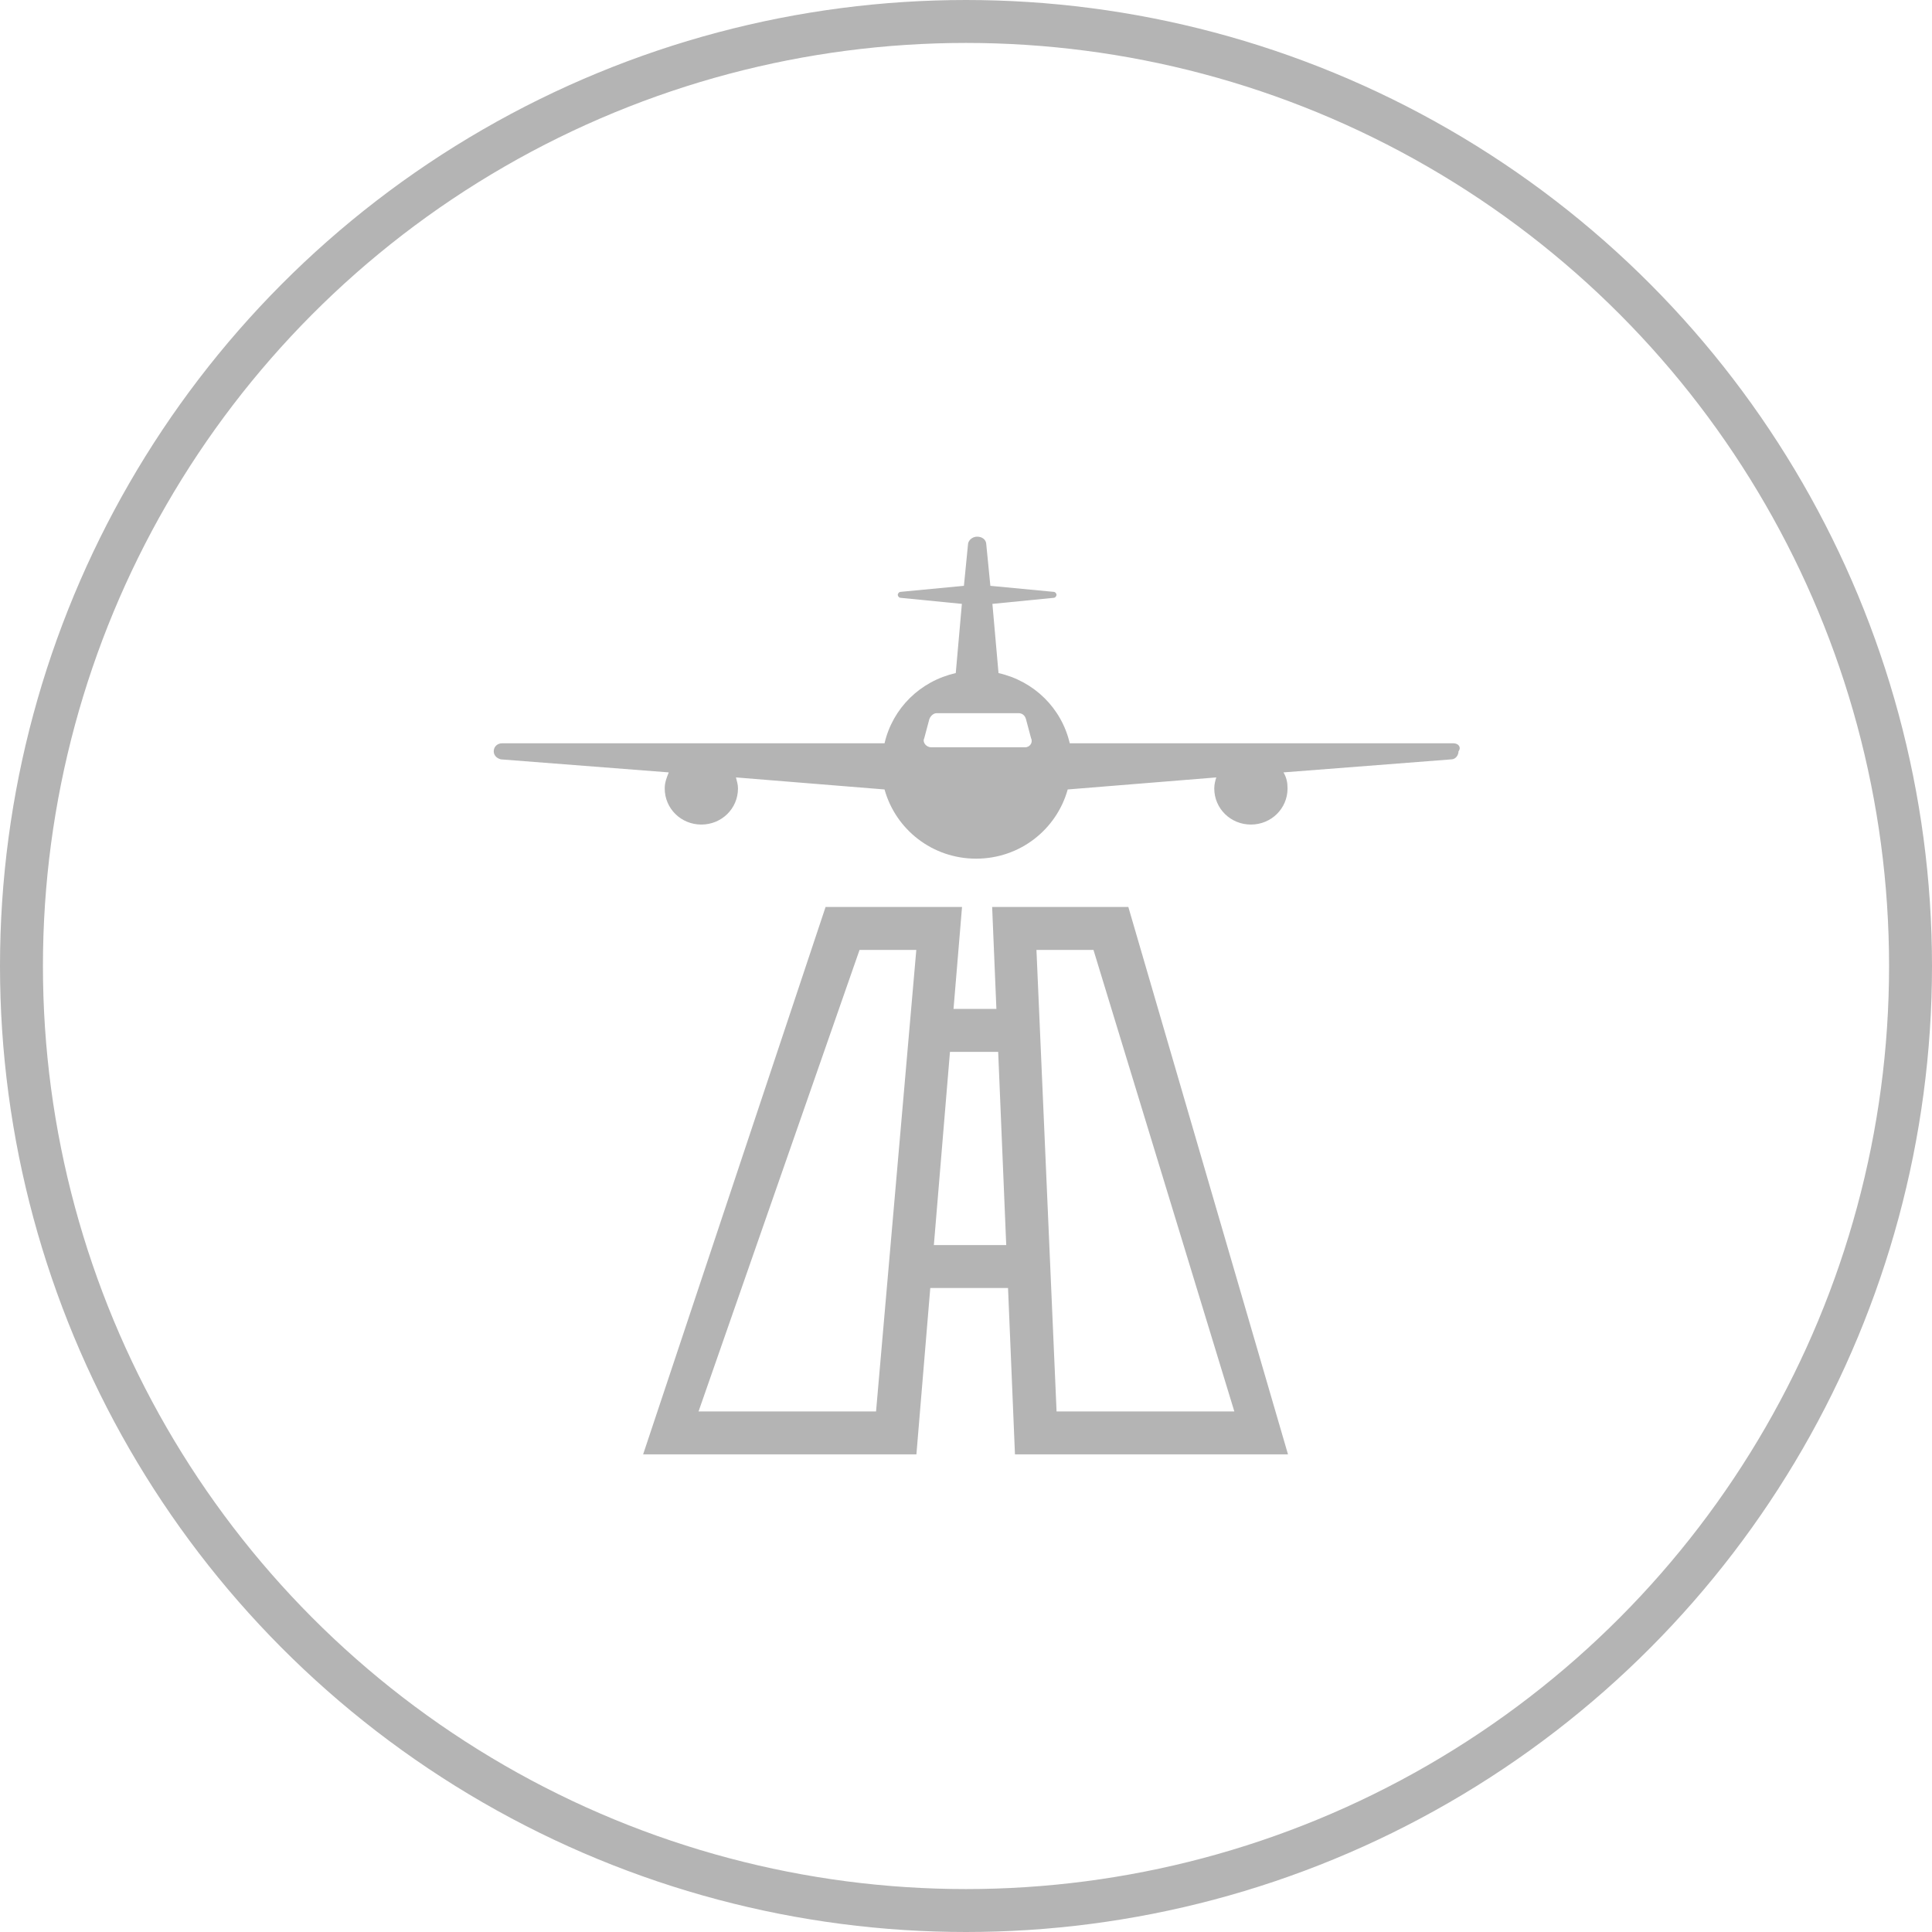
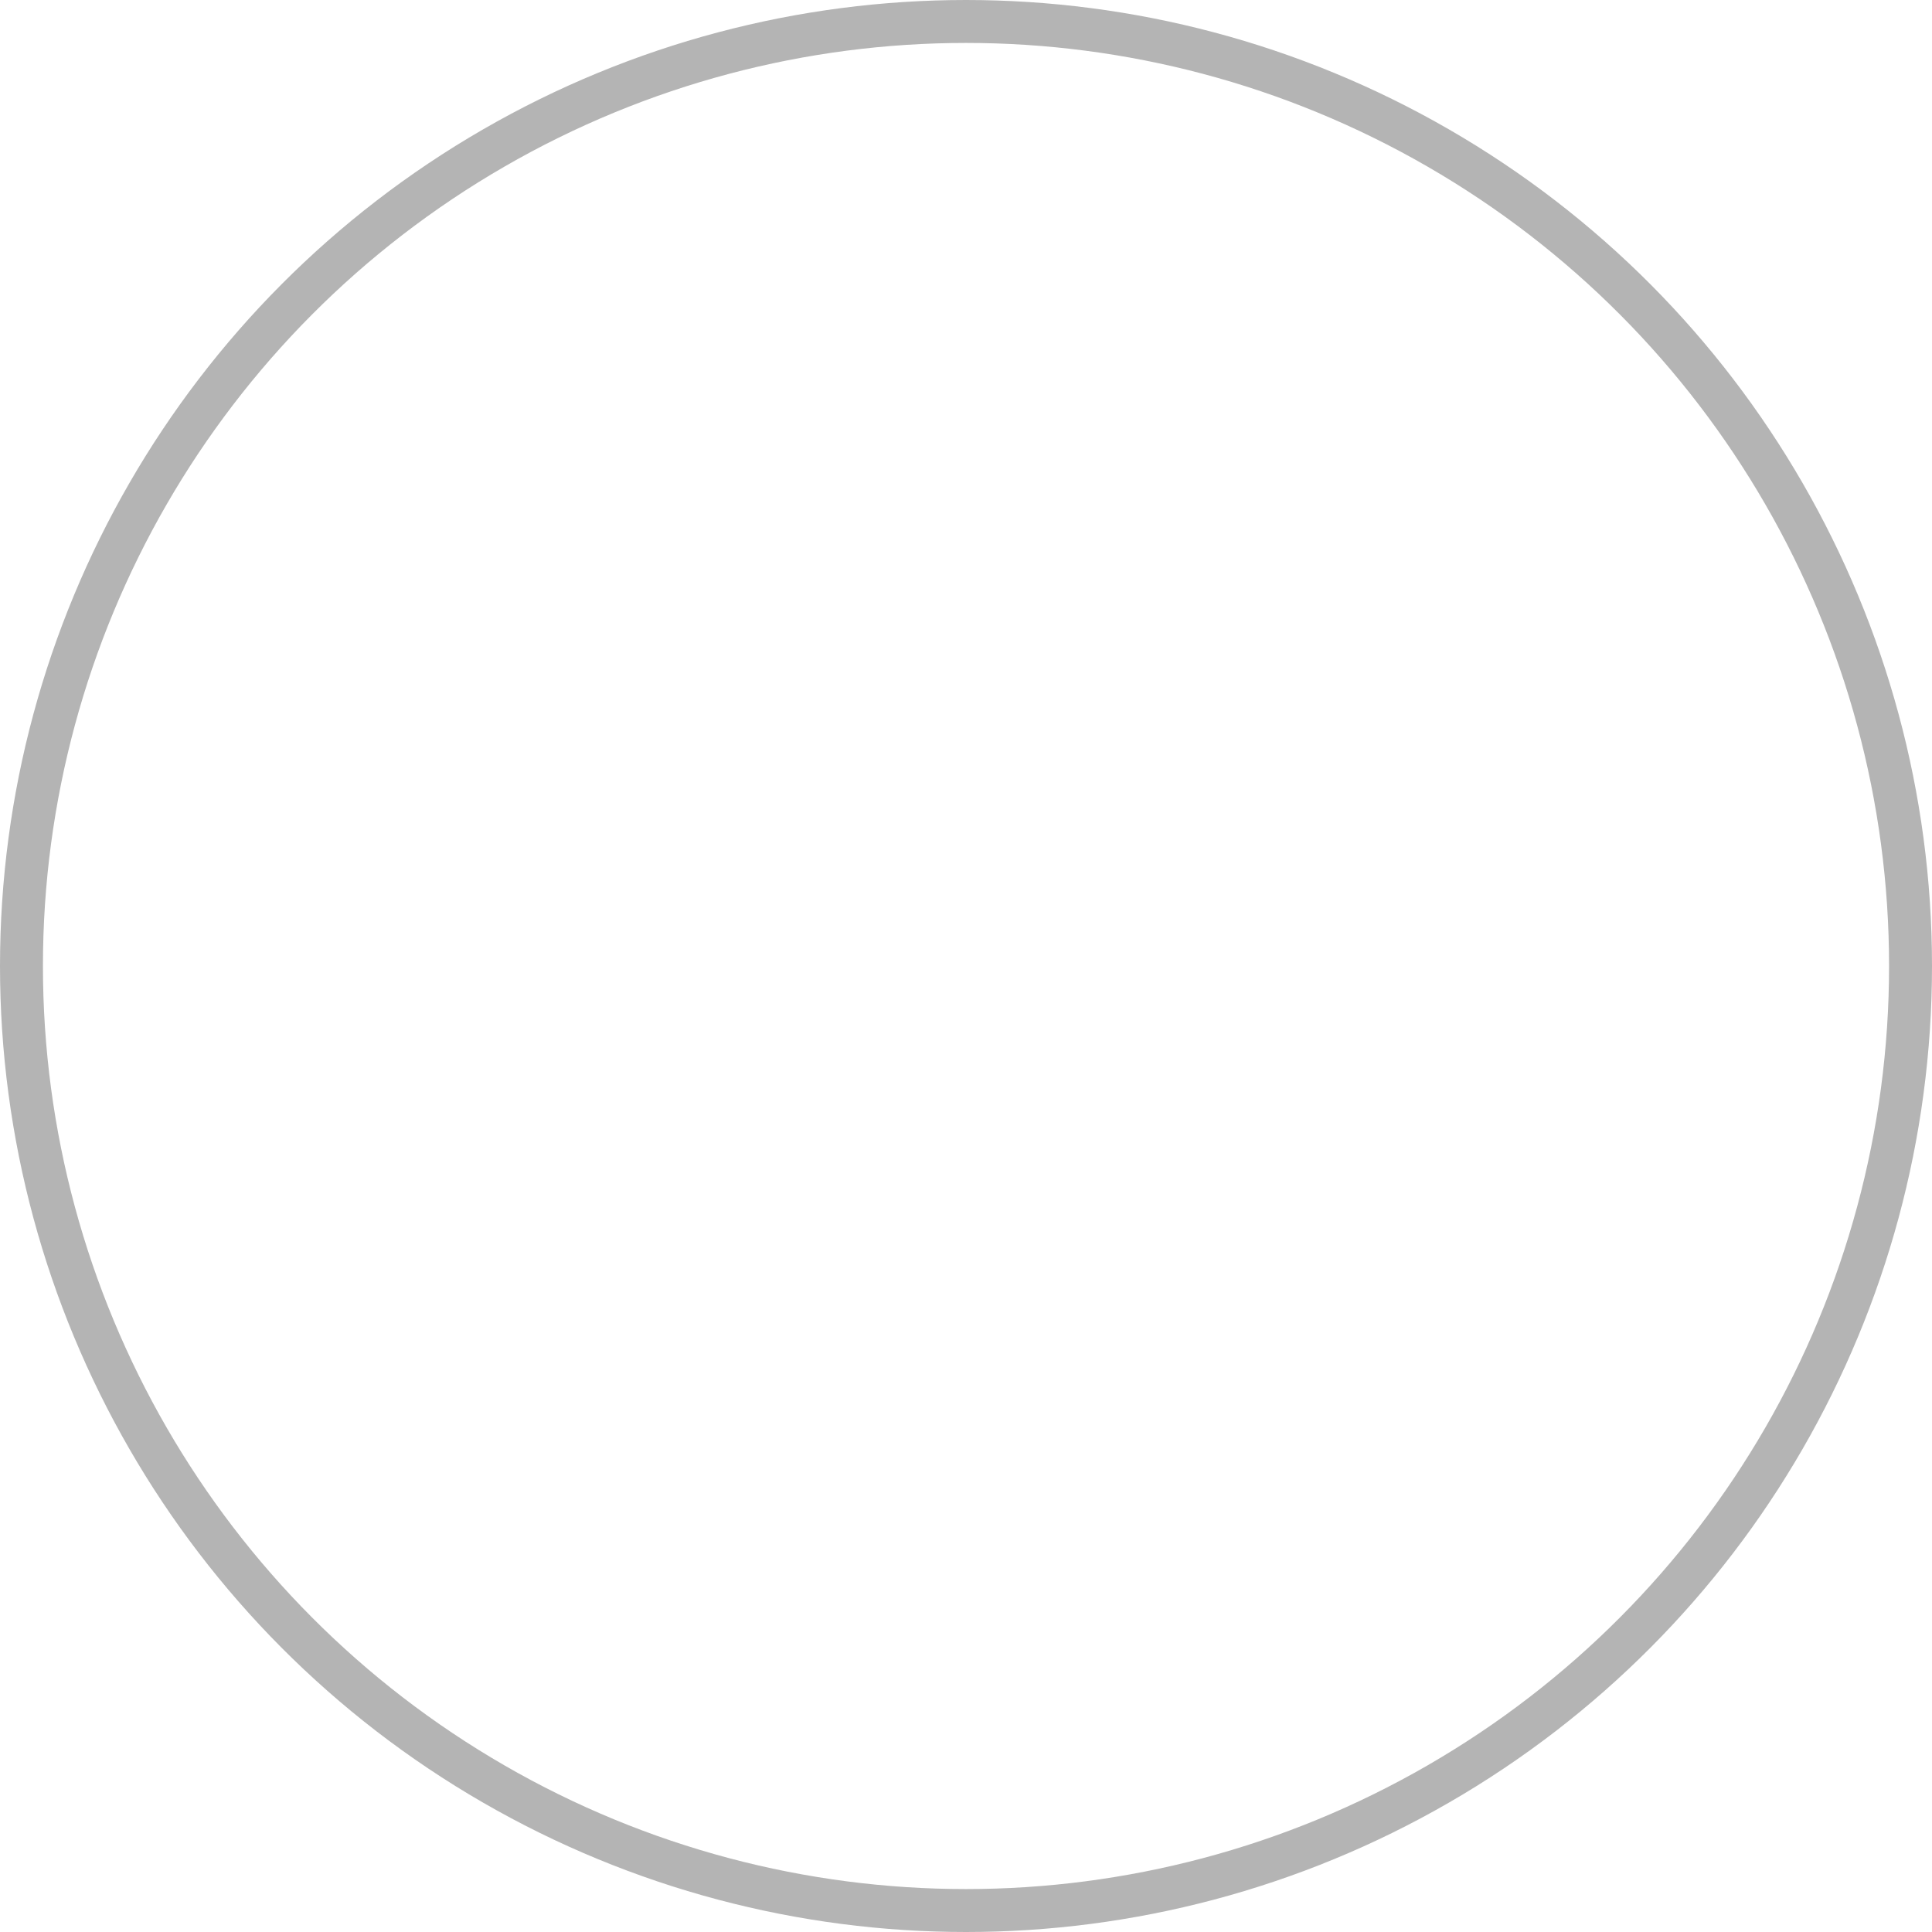
<svg xmlns="http://www.w3.org/2000/svg" width="90px" height="90px" viewBox="0 0 90 90" version="1.1">
  <title>content/plane</title>
  <desc>Created with Sketch.</desc>
  <g id="content/plane" stroke="none" stroke-width="1" fill="none" fill-rule="evenodd">
    <circle id="Oval" stroke="#B4B4B4" stroke-width="2" cx="45" cy="45" r="44" />
    <g id="icons/plane" transform="translate(23, 24)" fill="#B4B4B4" fill-rule="nonzero">
-       <path d="M44.706,10.626 L26.833,10.626 C26.454,8.991 25.174,7.729 23.515,7.355 L23.23,4.131 L26.075,3.85 C26.169,3.85 26.217,3.757 26.217,3.71 C26.217,3.664 26.169,3.57 26.075,3.57 L23.135,3.29 L22.946,1.374 C22.946,1.14 22.756,1 22.519,1 C22.282,1 22.092,1.187 22.092,1.374 L21.903,3.29 L18.963,3.57 C18.869,3.57 18.821,3.664 18.821,3.71 C18.821,3.757 18.869,3.85 18.963,3.85 L21.808,4.131 L21.523,7.355 C19.864,7.729 18.584,8.991 18.205,10.626 L0.379,10.626 C0.19,10.626 0,10.766 0,11 C0,11.187 0.142,11.327 0.332,11.374 L8.154,11.981 C8.059,12.215 7.965,12.449 7.965,12.729 C7.965,13.664 8.723,14.411 9.671,14.411 C10.62,14.411 11.378,13.664 11.378,12.729 C11.378,12.542 11.331,12.402 11.283,12.215 L18.205,12.776 C18.726,14.645 20.433,16 22.472,16 C24.51,16 26.217,14.645 26.738,12.776 L33.66,12.215 C33.613,12.355 33.565,12.542 33.565,12.729 C33.565,13.664 34.324,14.411 35.272,14.411 C36.22,14.411 36.979,13.664 36.979,12.729 C36.979,12.449 36.931,12.215 36.789,11.981 L44.611,11.374 C44.801,11.374 44.943,11.187 44.943,11 C45.085,10.813 44.943,10.626 44.706,10.626 Z M20.336,36 L19.69,43.75 L6.959,43.75 L15.459,18.25 L21.815,18.25 L21.419,23 L23.416,23 L23.218,18.25 L29.562,18.25 L37,43.75 L24.281,43.75 L23.958,36 L20.336,36 Z M20.503,34 L23.874,34 L23.499,25 L21.253,25 L20.503,34 Z M24.747,10.813 L20.386,10.813 C20.149,10.813 19.959,10.579 20.054,10.393 L20.291,9.505 C20.338,9.364 20.48,9.224 20.623,9.224 L24.463,9.224 C24.605,9.224 24.747,9.318 24.795,9.505 L25.032,10.393 C25.127,10.579 24.984,10.813 24.747,10.813 Z M26.219,41.75 L34.5,41.75 L27.938,20.25 L25.282,20.25 L26.219,41.75 Z M9.541,41.75 L17.81,41.75 L19.685,20.25 L17.041,20.25 L9.541,41.75 Z" id="airport" />
-     </g>
+       </g>
  </g>
</svg>